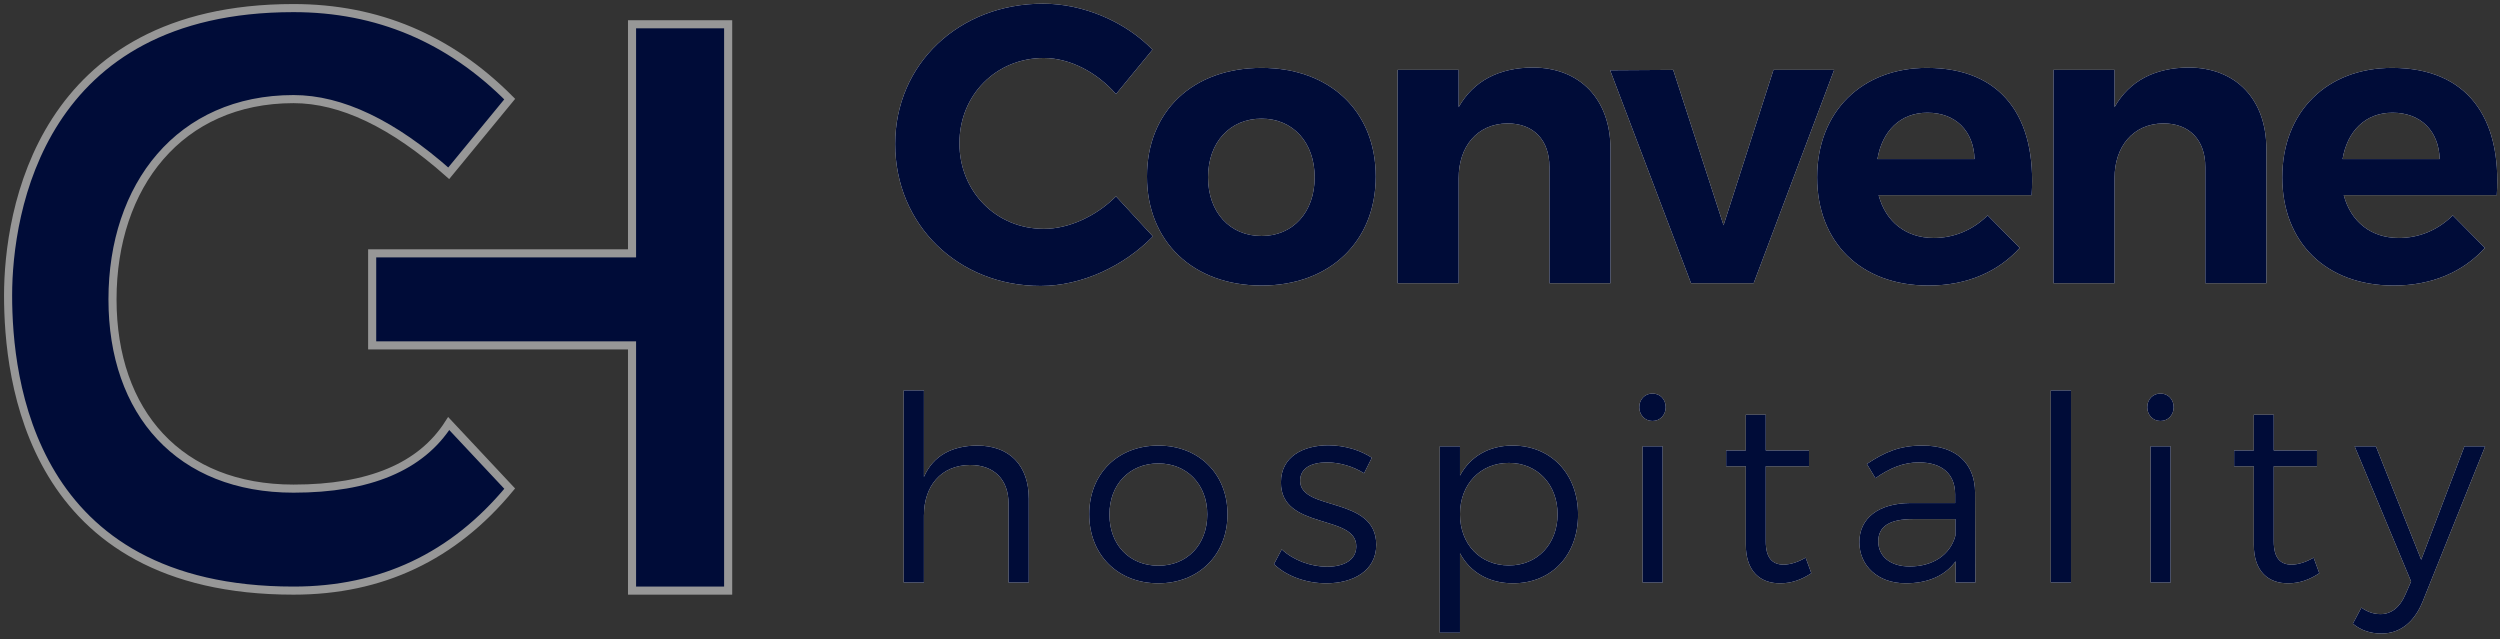
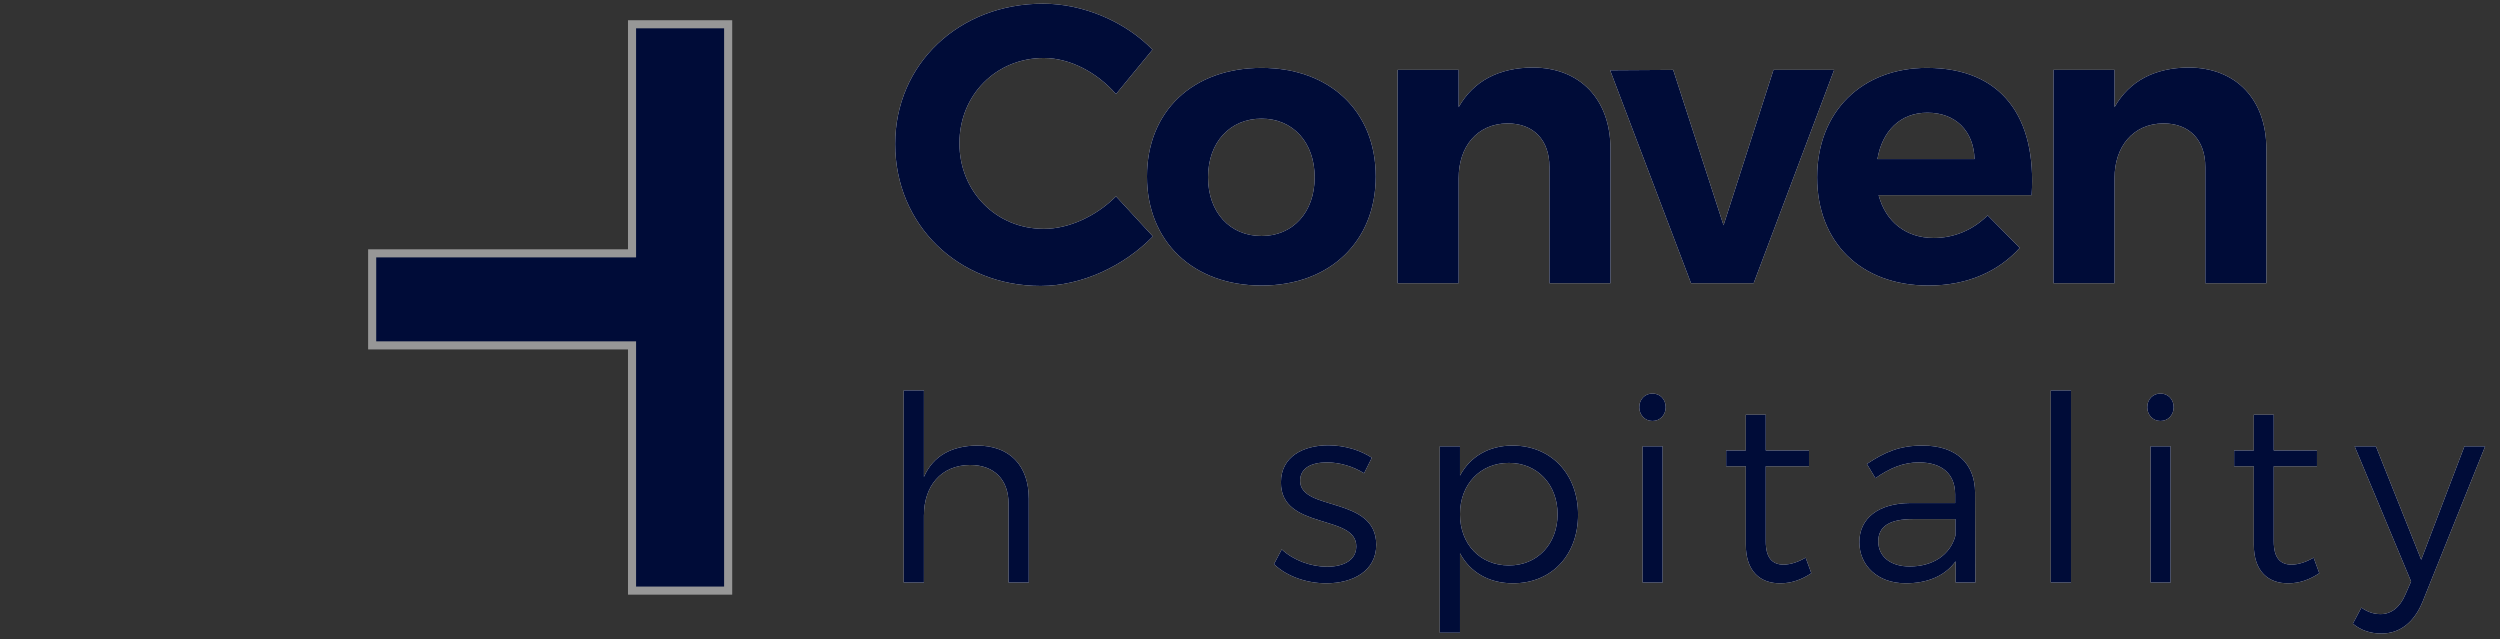
<svg xmlns="http://www.w3.org/2000/svg" xmlns:xlink="http://www.w3.org/1999/xlink" width="309px" height="79px" viewBox="0 0 309 79" version="1.1">
  <rect x="0" y="0" width="309" height="79" fill="#333333" stroke="none" />
  <title>Group 2</title>
  <defs>
    <path d="M27.293,11.172 L31.801,5.684 C28.42,2.205 23.226,0 18.277,0 C7.889,0 0,7.448 0,17.346 C0,27.293 7.742,34.888 17.983,34.888 C22.981,34.888 28.224,32.487 31.85,28.763 L27.293,23.814 C24.843,26.264 21.462,27.832 18.375,27.832 C12.495,27.832 7.938,23.226 7.938,17.248 C7.938,11.27 12.495,6.713 18.375,6.713 C21.56,6.713 24.941,8.477 27.293,11.172 Z" id="path-1" />
    <path d="M45.283,7.938 C36.806,7.938 31.122,13.279 31.122,21.364 C31.122,29.4 36.806,34.839 45.283,34.839 C53.711,34.839 59.395,29.4 59.395,21.364 C59.395,13.279 53.711,7.938 45.283,7.938 Z M45.283,14.21 C49.154,14.21 51.849,17.15 51.849,21.462 C51.849,25.774 49.154,28.714 45.283,28.714 C41.363,28.714 38.668,25.774 38.668,21.462 C38.668,17.15 41.363,14.21 45.283,14.21 Z" id="path-2" />
    <path d="M78.758,7.889 C74.642,7.938 71.506,9.506 69.644,12.789 L69.644,8.183 L62.098,8.183 L62.098,34.545 L69.644,34.545 L69.644,21.56 C69.644,17.689 71.898,14.847 75.671,14.798 C78.905,14.798 80.865,16.856 80.865,20.188 L80.865,34.545 L88.411,34.545 L88.411,17.983 C88.411,11.809 84.638,7.889 78.758,7.889 Z" id="path-3" />
    <polygon id="path-4" points="88.369 8.232 98.365 34.545 106.107 34.545 116.054 8.183 108.557 8.183 102.383 27.391 96.16 8.183" />
    <path d="M127.527,7.938 C119.491,7.938 113.954,13.328 113.954,21.462 C113.954,29.449 119.295,34.839 127.723,34.839 C132.476,34.839 136.347,33.124 138.993,30.184 L135.024,26.166 C133.211,27.979 130.859,28.959 128.36,28.959 C124.979,28.959 122.431,26.999 121.549,23.667 L140.463,23.667 C141.1,14.063 136.788,7.938 127.527,7.938 Z M121.402,19.208 C121.99,15.729 124.244,13.475 127.576,13.475 C131.055,13.475 133.309,15.729 133.407,19.208 L121.402,19.208 Z" id="path-5" />
    <path d="M159.825,7.889 C155.709,7.938 152.573,9.506 150.711,12.789 L150.711,8.183 L143.165,8.183 L143.165,34.545 L150.711,34.545 L150.711,21.56 C150.711,17.689 152.965,14.847 156.738,14.798 C159.972,14.798 161.932,16.856 161.932,20.188 L161.932,34.545 L169.478,34.545 L169.478,17.983 C169.478,11.809 165.705,7.889 159.825,7.889 Z" id="path-6" />
-     <path d="M185.019,7.938 C176.983,7.938 171.446,13.328 171.446,21.462 C171.446,29.449 176.787,34.839 185.215,34.839 C189.968,34.839 193.839,33.124 196.485,30.184 L192.516,26.166 C190.703,27.979 188.351,28.959 185.852,28.959 C182.471,28.959 179.923,26.999 179.041,23.667 L197.955,23.667 C198.592,14.063 194.28,7.938 185.019,7.938 Z M178.894,19.208 C179.482,15.729 181.736,13.475 185.068,13.475 C188.547,13.475 190.801,15.729 190.899,19.208 L178.894,19.208 Z" id="path-7" />
    <path d="M9.056,6.816 C5.952,6.848 3.648,8.064 2.496,10.688 L2.496,0 L0,0 L0,23.744 L2.496,23.744 L2.496,15.488 C2.496,11.808 4.608,9.248 8.192,9.216 C11.168,9.216 12.96,11.008 12.96,14.016 L12.96,23.744 L15.456,23.744 L15.456,13.376 C15.456,9.28 13.088,6.816 9.056,6.816 Z" id="path-8" />
-     <path d="M31.473,6.816 C26.449,6.816 22.929,10.304 22.929,15.296 C22.929,20.32 26.449,23.84 31.473,23.84 C36.465,23.84 40.017,20.32 40.017,15.296 C40.017,10.304 36.465,6.816 31.473,6.816 Z M31.473,9.024 C34.993,9.024 37.521,11.616 37.521,15.328 C37.521,19.104 34.993,21.664 31.473,21.664 C27.921,21.664 25.425,19.104 25.425,15.328 C25.425,11.616 27.921,9.024 31.473,9.024 Z" id="path-9" />
    <path d="M56.898,10.24 L57.858,8.32 C56.45,7.392 54.498,6.784 52.482,6.784 C49.41,6.784 46.626,8.16 46.626,11.36 C46.594,17.312 56.034,15.232 55.938,19.328 C55.906,21.024 54.306,21.792 52.322,21.792 C50.338,21.792 48.162,20.992 46.722,19.648 L45.762,21.472 C47.362,23.008 49.826,23.84 52.226,23.84 C55.458,23.84 58.402,22.368 58.402,19.072 C58.402,13.024 48.994,14.976 48.994,11.168 C48.994,9.568 50.434,8.896 52.322,8.896 C53.89,8.896 55.586,9.408 56.898,10.24 Z" id="path-10" />
    <path d="M75.25,6.816 C72.306,6.816 70.002,8.192 68.754,10.528 L68.754,6.912 L66.258,6.912 L66.258,29.952 L68.754,29.952 L68.754,20.128 C70.002,22.464 72.306,23.84 75.314,23.84 C80.082,23.84 83.346,20.352 83.346,15.36 C83.346,10.336 80.018,6.816 75.25,6.816 Z M74.802,21.632 C71.25,21.632 68.754,19.008 68.754,15.296 C68.754,11.616 71.25,8.96 74.802,8.96 C78.322,8.96 80.818,11.648 80.818,15.296 C80.818,18.976 78.322,21.632 74.802,21.632 Z" id="path-11" />
    <path d="M92.547,0.384 C91.619,0.384 90.915,1.088 90.915,2.08 C90.915,3.04 91.619,3.776 92.547,3.776 C93.475,3.776 94.179,3.04 94.179,2.08 C94.179,1.088 93.475,0.384 92.547,0.384 Z M91.331,6.912 L91.331,23.744 L93.795,23.744 L93.795,6.912 L91.331,6.912 Z" id="path-12" />
    <path d="M111.476,20.672 C110.548,21.216 109.652,21.504 108.788,21.536 C107.348,21.536 106.548,20.704 106.548,18.656 L106.548,9.376 L111.892,9.376 L111.892,7.424 L106.548,7.424 L106.548,3.008 L104.084,3.008 L104.084,7.424 L101.652,7.424 L101.652,9.376 L104.084,9.376 L104.084,19.072 C104.084,22.4 105.908,23.872 108.372,23.84 C109.716,23.84 110.996,23.392 112.18,22.592 L111.476,20.672 Z" id="path-13" />
    <path d="M132.453,23.744 L132.421,12.608 C132.389,9.024 130.085,6.816 125.925,6.816 C123.045,6.816 121.221,7.648 119.045,9.088 L120.101,10.848 C121.861,9.6 123.589,8.896 125.445,8.896 C128.421,8.896 129.957,10.4 129.957,12.864 L129.957,13.92 L124.421,13.92 C120.453,13.952 118.117,15.808 118.117,18.752 C118.117,21.632 120.357,23.84 123.845,23.84 C126.533,23.84 128.677,22.944 130.021,21.12 L130.021,23.744 L132.453,23.744 Z M124.325,21.76 C121.957,21.76 120.453,20.512 120.453,18.656 C120.453,16.768 121.925,15.904 124.741,15.904 L129.989,15.904 L129.989,17.952 C129.349,20.352 127.173,21.76 124.325,21.76 Z" id="path-14" />
    <polygon id="path-15" points="141.781 0 141.781 23.744 144.277 23.744 144.277 0" />
    <path d="M155.334,0.384 C154.406,0.384 153.702,1.088 153.702,2.08 C153.702,3.04 154.406,3.776 155.334,3.776 C156.262,3.776 156.966,3.04 156.966,2.08 C156.966,1.088 156.262,0.384 155.334,0.384 Z M154.118,6.912 L154.118,23.744 L156.582,23.744 L156.582,6.912 L154.118,6.912 Z" id="path-16" />
    <path d="M174.263,20.672 C173.335,21.216 172.439,21.504 171.575,21.536 C170.135,21.536 169.335,20.704 169.335,18.656 L169.335,9.376 L174.679,9.376 L174.679,7.424 L169.335,7.424 L169.335,3.008 L166.871,3.008 L166.871,7.424 L164.439,7.424 L164.439,9.376 L166.871,9.376 L166.871,19.072 C166.871,22.4 168.695,23.872 171.159,23.84 C172.503,23.84 173.783,23.392 174.967,22.592 L174.263,20.672 Z" id="path-17" />
    <path d="M187.72,26.144 L195.464,6.912 L192.904,6.912 L187.56,20.928 L181.96,6.912 L179.336,6.912 L186.312,23.616 L185.608,25.216 C184.936,26.816 183.848,27.648 182.536,27.648 C181.704,27.648 180.936,27.392 180.168,26.848 L179.112,28.832 C180.136,29.664 181.256,30.048 182.664,30.048 C184.904,30.048 186.664,28.704 187.72,26.144 Z" id="path-18" />
  </defs>
  <g id="Page-1" stroke="none" stroke-width="1" fill="none" fill-rule="evenodd">
    <g id="Group-2" transform="translate(1, 0.455)">
      <g id="Group" transform="translate(0, 0.545)" fill="#000C38" stroke="#979797">
-         <path d="M54.462,20.415 L62,11.25 C54.536,3.75 45.628,0 35.276,0 C3.964,0 0,25.198 0,35.518 C0,45.838 2.663,72 35.276,72 C46.138,72 55.046,67.798 62,59.394 L54.462,51.349 C51.04,56.712 44.644,59.394 35.276,59.394 C21.194,59.394 12.905,50.033 12.905,36 C12.905,21.967 21.194,11.25 35.276,11.25 C41.176,11.25 47.572,14.305 54.462,20.415 Z" id="Path" />
        <polygon id="Path-2" points="45 30.314 77.119 30.314 77.119 2 89 2 89 72 77.119 72 77.119 41.69 45 41.69" />
      </g>
      <g id="Convene" transform="translate(109.646, 0)" fill-rule="nonzero">
        <g id="C">
          <use fill="#FFFFFF" xlink:href="#path-1" />
          <use fill="#000C38" xlink:href="#path-1" />
        </g>
        <g id="o">
          <use fill="#FFFFFF" xlink:href="#path-2" />
          <use fill="#000C38" xlink:href="#path-2" />
        </g>
        <g id="n">
          <use fill="#FFFFFF" xlink:href="#path-3" />
          <use fill="#000C38" xlink:href="#path-3" />
        </g>
        <g id="v">
          <use fill="#FFFFFF" xlink:href="#path-4" />
          <use fill="#000C38" xlink:href="#path-4" />
        </g>
        <g id="e">
          <use fill="#FFFFFF" xlink:href="#path-5" />
          <use fill="#000C38" xlink:href="#path-5" />
        </g>
        <g id="n">
          <use fill="#FFFFFF" xlink:href="#path-6" />
          <use fill="#000C38" xlink:href="#path-6" />
        </g>
        <g id="e">
          <use fill="#FFFFFF" xlink:href="#path-7" />
          <use fill="#000C38" xlink:href="#path-7" />
        </g>
      </g>
      <g id="hospitality" transform="translate(110.7, 47.801)" fill-rule="nonzero">
        <g id="h">
          <use fill="#FFFFFF" xlink:href="#path-8" />
          <use fill="#000C38" xlink:href="#path-8" />
        </g>
        <g id="o">
          <use fill="#FFFFFF" xlink:href="#path-9" />
          <use fill="#000C38" xlink:href="#path-9" />
        </g>
        <g id="s">
          <use fill="#FFFFFF" xlink:href="#path-10" />
          <use fill="#000C38" xlink:href="#path-10" />
        </g>
        <g id="p">
          <use fill="#FFFFFF" xlink:href="#path-11" />
          <use fill="#000C38" xlink:href="#path-11" />
        </g>
        <g id="i">
          <use fill="#FFFFFF" xlink:href="#path-12" />
          <use fill="#000C38" xlink:href="#path-12" />
        </g>
        <g id="t">
          <use fill="#FFFFFF" xlink:href="#path-13" />
          <use fill="#000C38" xlink:href="#path-13" />
        </g>
        <g id="a">
          <use fill="#FFFFFF" xlink:href="#path-14" />
          <use fill="#000C38" xlink:href="#path-14" />
        </g>
        <g id="l">
          <use fill="#FFFFFF" xlink:href="#path-15" />
          <use fill="#000C38" xlink:href="#path-15" />
        </g>
        <g id="i">
          <use fill="#FFFFFF" xlink:href="#path-16" />
          <use fill="#000C38" xlink:href="#path-16" />
        </g>
        <g id="t">
          <use fill="#FFFFFF" xlink:href="#path-17" />
          <use fill="#000C38" xlink:href="#path-17" />
        </g>
        <g id="y">
          <use fill="#FFFFFF" xlink:href="#path-18" />
          <use fill="#000C38" xlink:href="#path-18" />
        </g>
      </g>
    </g>
  </g>
</svg>